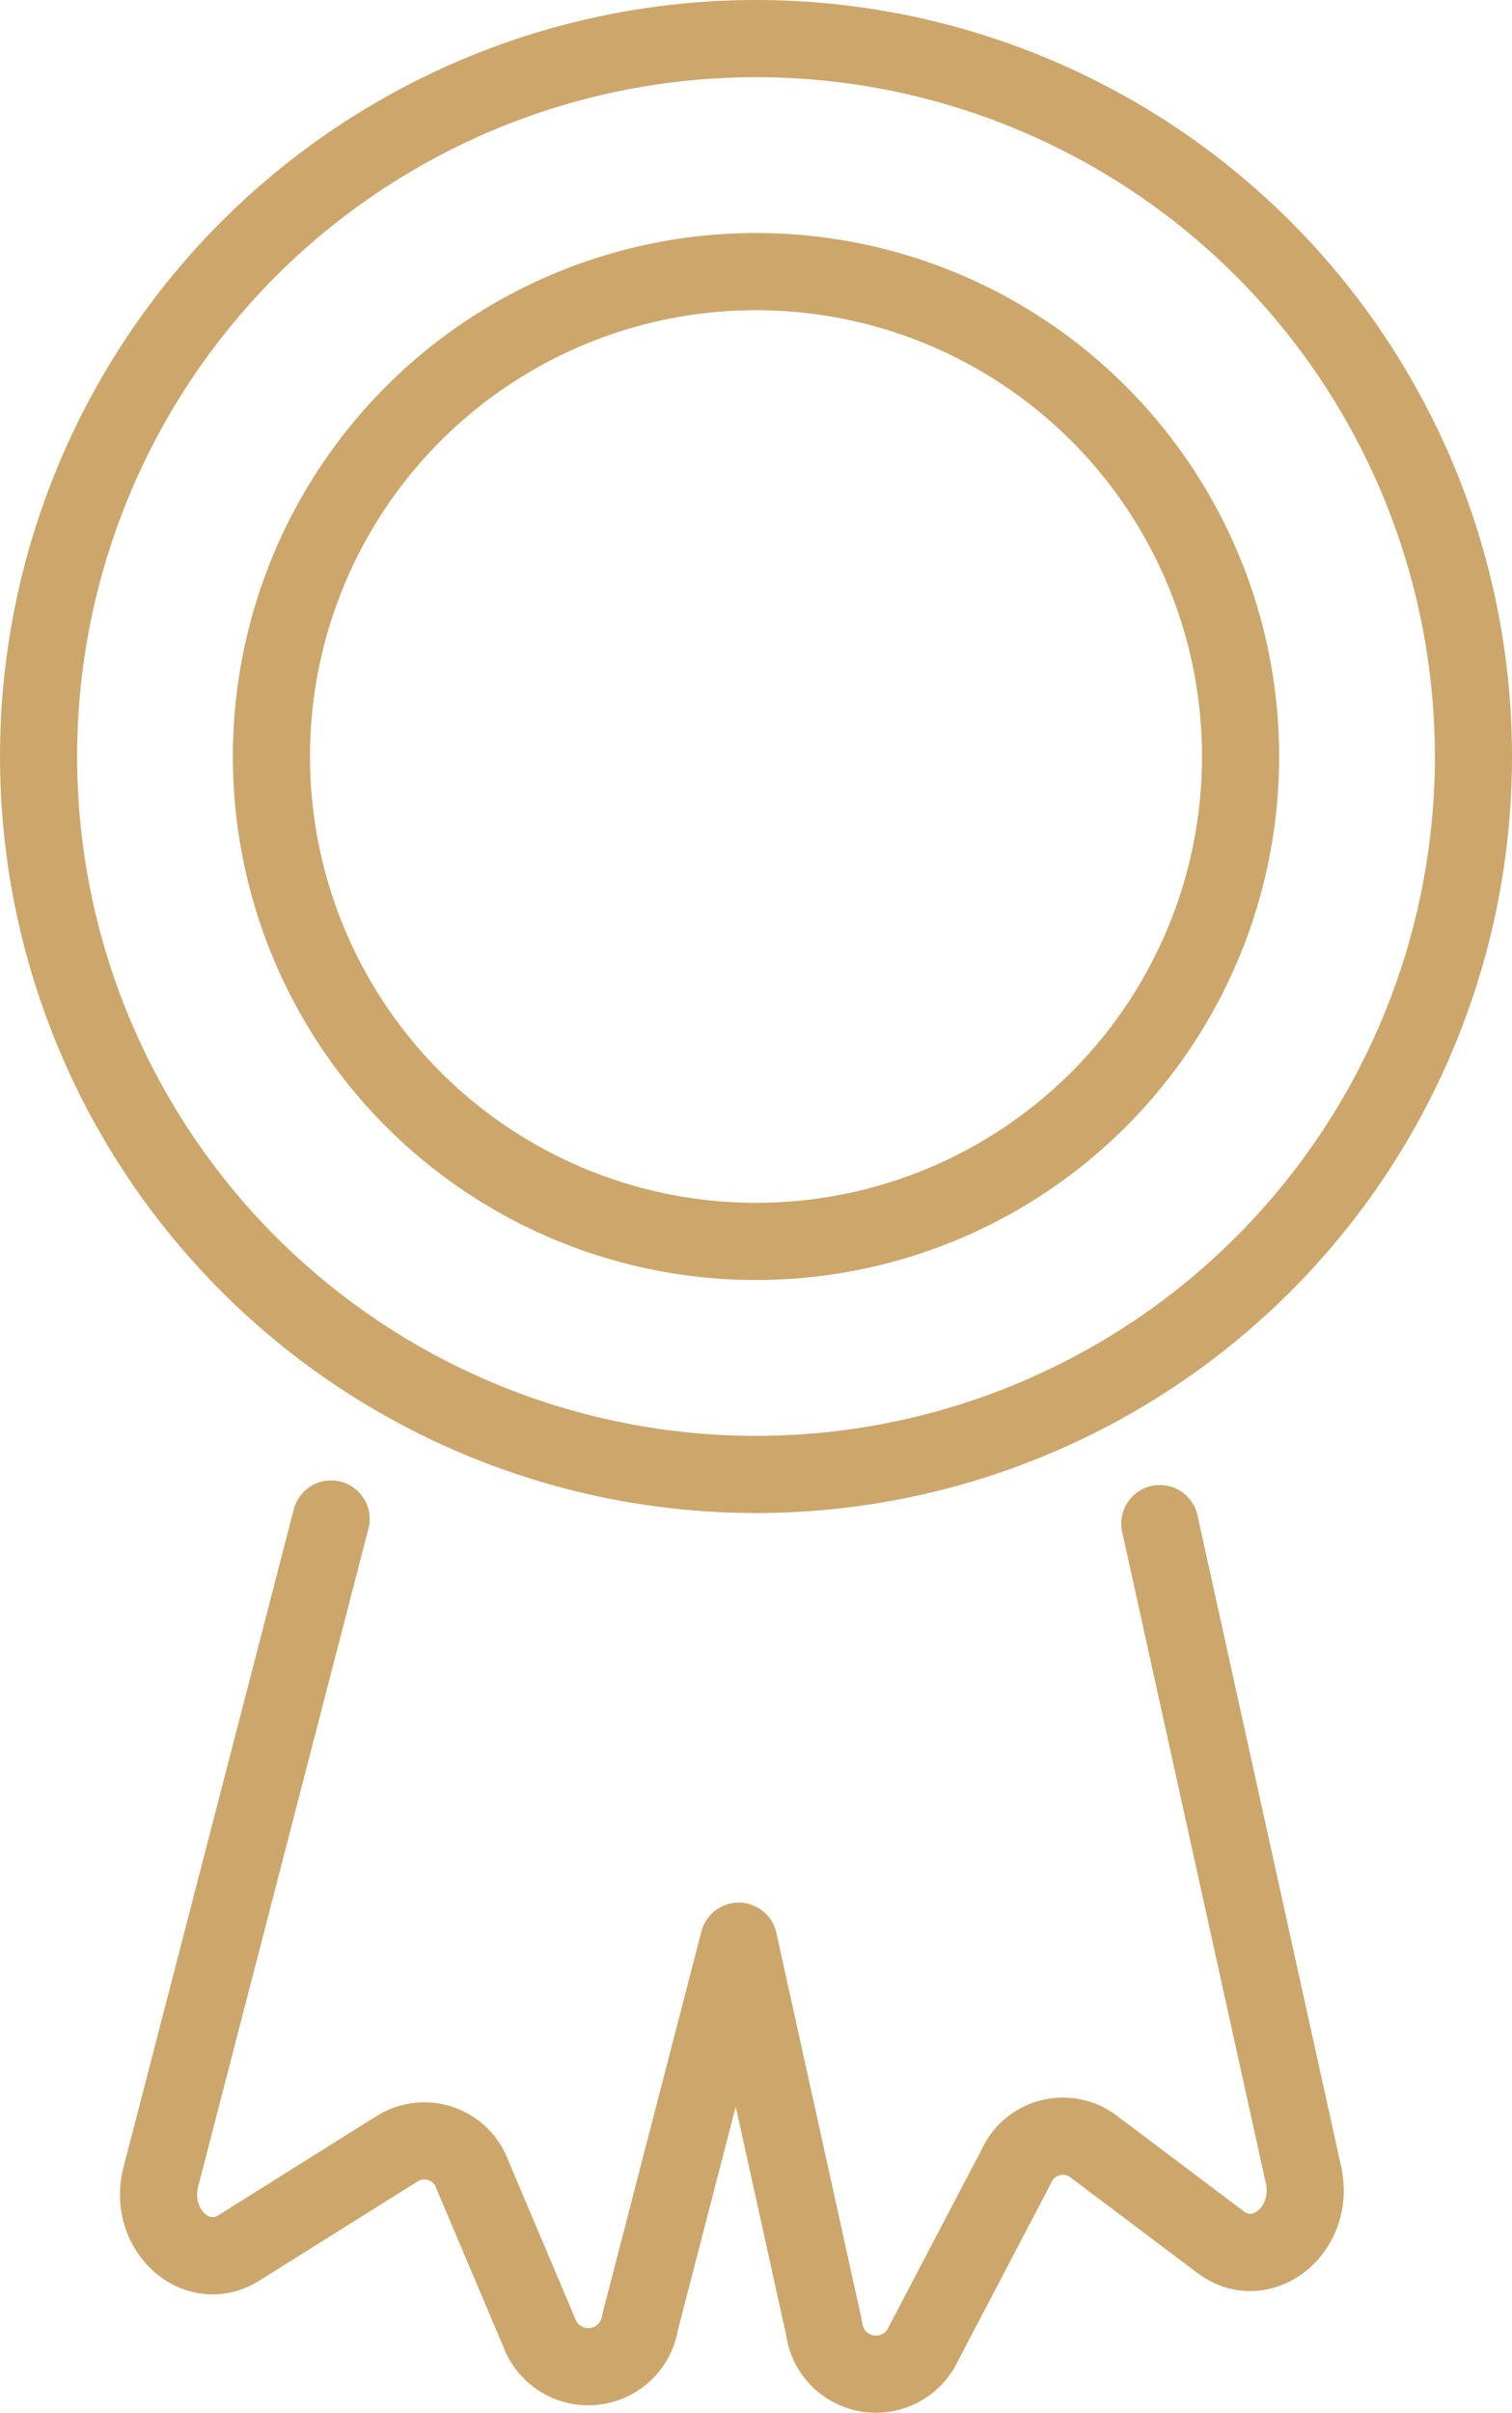
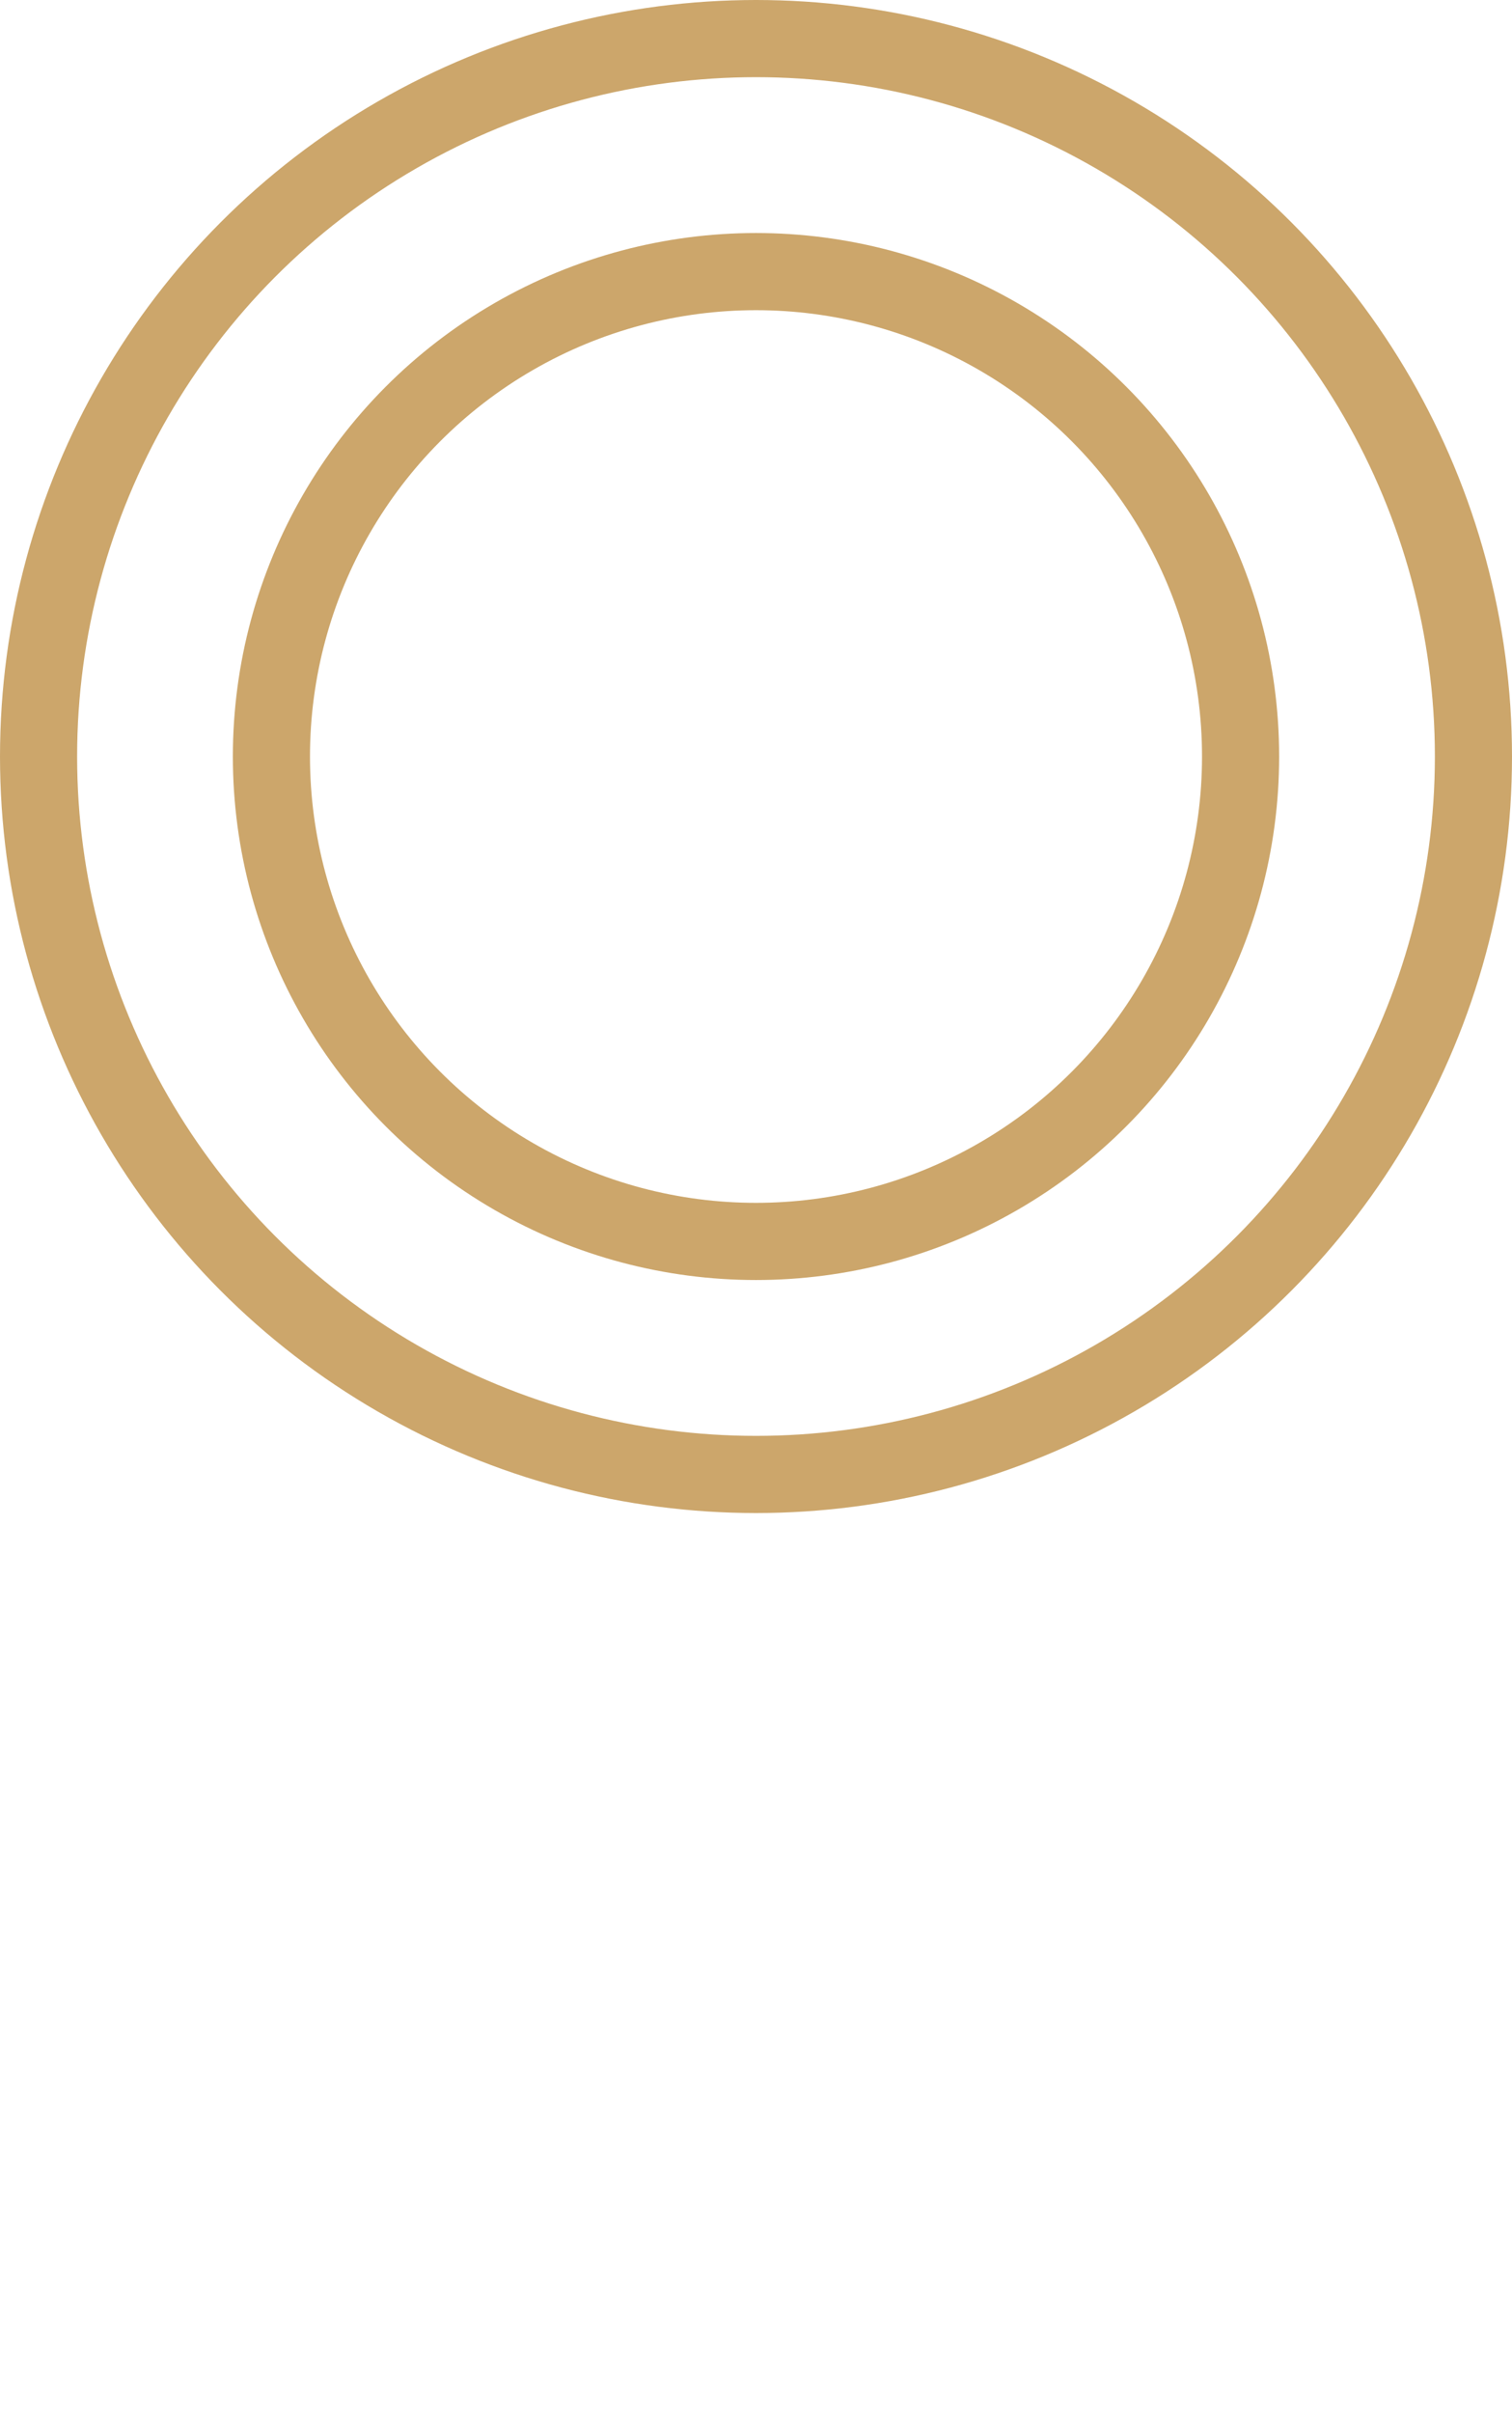
<svg xmlns="http://www.w3.org/2000/svg" id="Ebene_1" data-name="Ebene 1" viewBox="0 0 39.212 62.533">
  <title>icon-zertifikate</title>
  <circle cx="19.606" cy="19.606" r="12.567" style="fill:none;stroke:#cca66b;stroke-linecap:round;stroke-linejoin:round;stroke-width:2px" />
  <circle cx="19.606" cy="19.606" r="18.606" style="fill:none;stroke:#cca66b;stroke-linecap:round;stroke-linejoin:round;stroke-width:2px" />
-   <path d="M10.924,40.775,6.51,57.817c-.356,1.372.922,2.538,2.025,1.847l4.116-2.579a1.328,1.328,0,0,1,1.944.699l1.721,4.063a1.359,1.359,0,0,0,2.622-.26l2.557-9.871L23.708,61.74a1.355,1.355,0,0,0,2.576.41l2.409-4.595a1.323,1.323,0,0,1,1.994-.527l3.302,2.486c1.072.807,2.466-.321,2.152-1.742l-3.725-16.878" transform="translate(-2.337 -1.408)" style="fill:none;stroke:#cca66b;stroke-linecap:round;stroke-linejoin:round;stroke-width:2px" />
</svg>